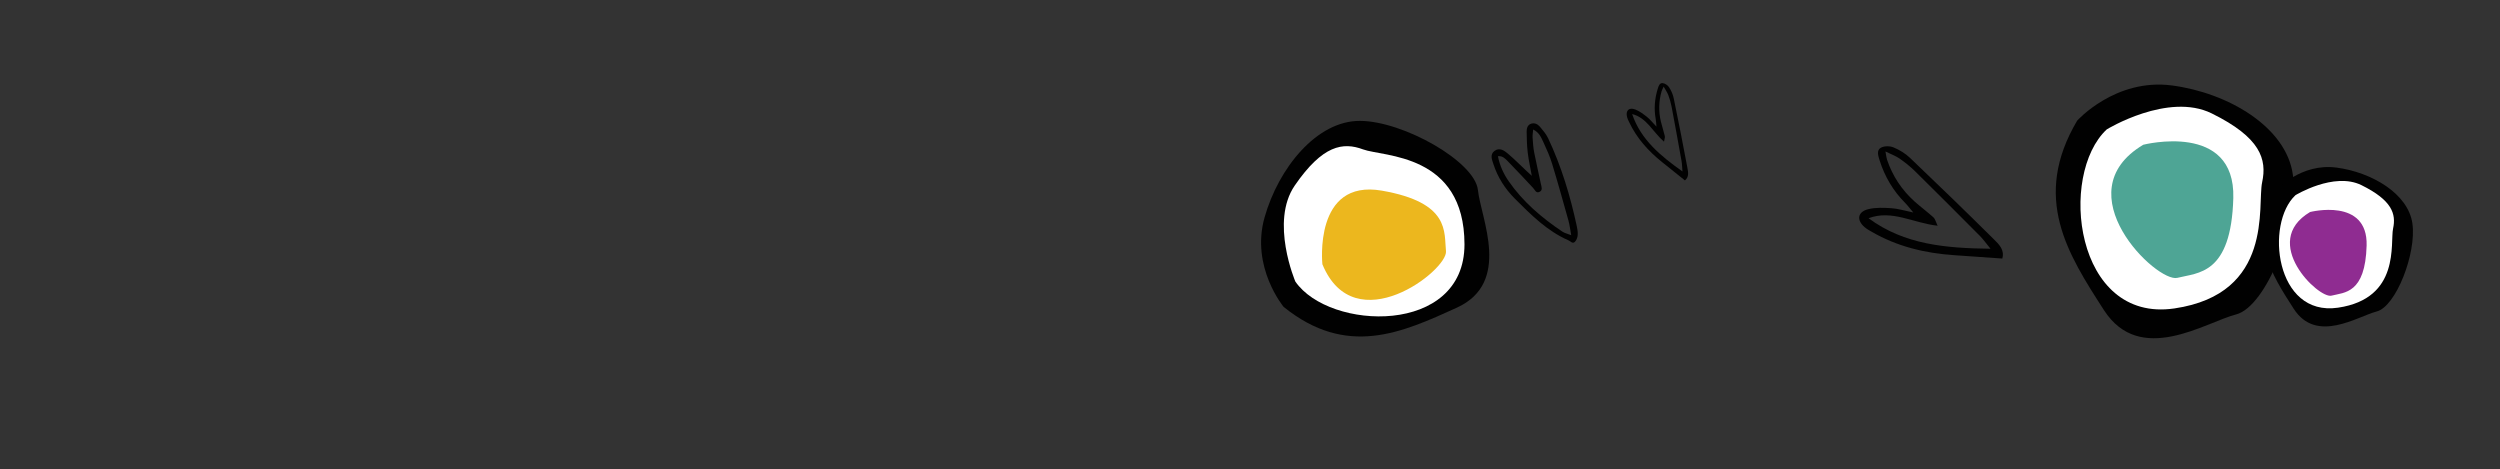
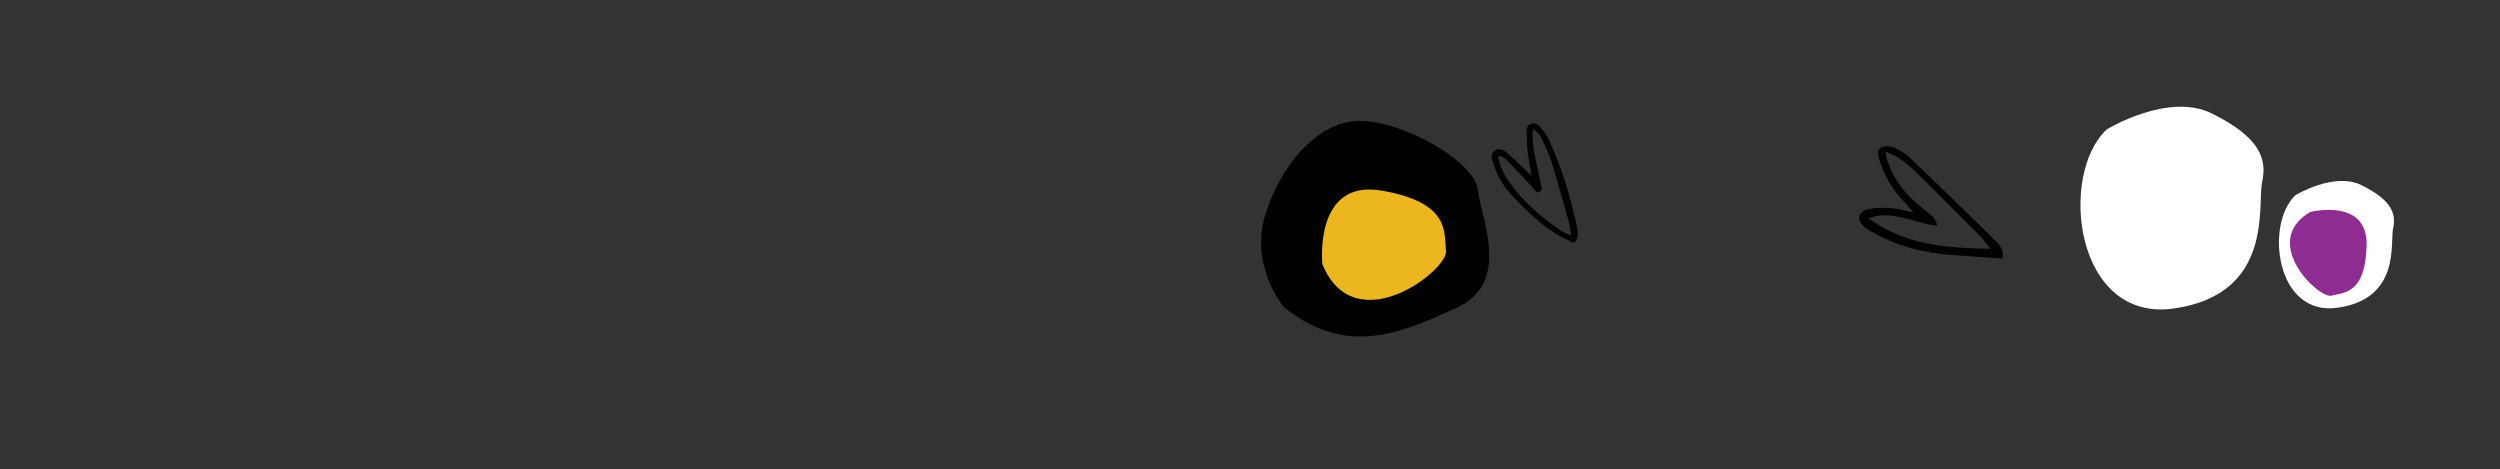
<svg xmlns="http://www.w3.org/2000/svg" version="1.1" id="Layer_1" x="0px" y="0px" width="300px" height="56.333px" viewBox="0 0 300 56.333" enable-background="new 0 0 300 56.333" xml:space="preserve">
  <rect x="0" y="0" width="300" height="56.333" fill="#333333" stroke="none" />
  <path fill="#010101" d="M154.034,36.824c0,0-3.967-4.773-2.291-10.717c1.676-5.949,6.265-11.627,11.461-11.602  c5.193,0.026,13.785,4.882,14.147,8.305c0.364,3.422,4.065,11.106-2.538,14.114C168.211,39.933,161.609,42.94,154.034,36.824z" />
-   <path fill="#FFFFFF" d="M155.443,33.788c0,0-3.069-7.173-0.07-11.529c3.348-4.865,5.791-5.231,8.193-4.332  s12.161,0.439,12.172,11.399C175.748,40.284,159.532,39.7,155.443,33.788z" />
  <path fill="#ECB71E" d="M158.687,31.713c0,0-1.093-10.268,7.137-8.835c8.229,1.435,7.452,4.978,7.693,7.259  C173.76,32.42,162.566,41.108,158.687,31.713z" />
  <path fill="#010101" d="M183.816,21.097c-0.187-1.029-0.386-1.905-0.489-2.793c-0.1-0.83-0.117-1.673-0.129-2.509  c-0.004-0.392,0.099-0.807,0.539-0.951c0.414-0.136,0.79,0.055,1.047,0.357c0.366,0.432,0.747,0.877,0.986,1.381  c1.599,3.379,2.667,6.935,3.449,10.579c0.075,0.352,0.135,0.72,0.102,1.072c-0.026,0.275-0.146,0.601-0.337,0.789  c-0.279,0.275-0.505-0.068-0.771-0.184c-2.566-1.117-4.491-3.061-6.42-4.987c-1.181-1.179-2.069-2.565-2.588-4.17  c-0.178-0.546-0.435-1.144,0.134-1.57c0.607-0.453,1.169-0.048,1.621,0.336c0.775,0.658,1.494,1.386,2.237,2.082  C183.367,20.689,183.539,20.844,183.816,21.097 M183.979,15.54c-0.029,0.381-0.087,0.669-0.069,0.953  c0.041,0.599,0.075,1.203,0.189,1.789c0.244,1.267,0.546,2.522,0.805,3.787c0.066,0.333,0.271,0.758-0.176,0.961  c-0.414,0.189-0.537-0.245-0.752-0.473c-1.027-1.093-2.042-2.196-3.095-3.263c-0.272-0.276-0.582-0.61-1.13-0.547  c0.214,1.111,0.665,2.092,1.276,2.979c1.715,2.482,3.972,4.403,6.458,6.069c0.272,0.184,0.622,0.254,1.062,0.429  c-0.13-0.7-0.19-1.243-0.334-1.758c-0.639-2.284-1.273-4.567-1.966-6.834c-0.271-0.886-0.655-1.742-1.048-2.585  C184.943,16.497,184.706,15.895,183.979,15.54" />
-   <path fill="#010101" d="M202.192,21.65c-0.973-0.781-1.854-1.491-2.74-2.197c-1.66-1.326-3.048-2.875-3.963-4.813  c-0.09-0.188-0.186-0.379-0.238-0.58c-0.204-0.773,0.214-1.213,0.966-0.928c0.518,0.197,0.986,0.554,1.428,0.903  c0.367,0.29,0.661,0.672,1.129,1.16c-0.039-0.413-0.043-0.657-0.088-0.896c-0.225-1.235-0.129-2.447,0.242-3.642  c0.1-0.322,0.218-0.719,0.596-0.683c0.274,0.027,0.611,0.261,0.767,0.501c0.255,0.396,0.46,0.855,0.555,1.315  c0.575,2.786,1.128,5.576,1.647,8.372C202.581,20.657,202.703,21.234,202.192,21.65 M201.894,20.574  c-0.039-0.472-0.04-0.858-0.106-1.231c-0.389-2.187-0.786-4.372-1.198-6.553c-0.089-0.47-0.229-0.935-0.396-1.383  c-0.117-0.313-0.319-0.594-0.555-1.018c-0.134,0.299-0.207,0.423-0.246,0.558c-0.349,1.208-0.376,2.429-0.085,3.651  c0.141,0.583,0.335,1.152,0.472,1.737c0.038,0.158-0.047,0.344-0.1,0.666c-1.358-1.182-2.06-2.87-3.823-3.315  C196.903,16.771,199.265,18.703,201.894,20.574" />
  <path fill="#010101" d="M240.276,31.025c-2.05-0.144-3.91-0.277-5.771-0.403c-3.492-0.237-6.824-1.031-9.881-2.798  c-0.298-0.171-0.608-0.34-0.867-0.562c-1.001-0.855-0.849-1.842,0.438-2.162c0.886-0.218,1.855-0.174,2.78-0.116  c0.768,0.048,1.525,0.29,2.616,0.512c-0.44-0.523-0.675-0.85-0.959-1.132c-1.463-1.461-2.471-3.191-3.091-5.155  c-0.166-0.531-0.377-1.179,0.167-1.484c0.397-0.222,1.072-0.221,1.508-0.041c0.716,0.296,1.425,0.727,1.985,1.26  c3.391,3.231,6.757,6.491,10.082,9.79C239.871,29.317,240.577,29.984,240.276,31.025 M238.863,29.85  c-0.496-0.604-0.859-1.123-1.302-1.568c-2.577-2.596-5.164-5.181-7.77-7.749c-0.56-0.551-1.186-1.051-1.833-1.5  c-0.451-0.314-0.987-0.504-1.704-0.857c0.1,0.53,0.117,0.767,0.189,0.984c0.663,1.964,1.771,3.641,3.312,5.023  c0.736,0.657,1.533,1.245,2.267,1.908c0.198,0.178,0.26,0.509,0.491,0.996c-2.949-0.327-5.481-1.954-8.287-0.901  C228.54,29.381,233.547,29.782,238.863,29.85" />
-   <path fill="#010101" d="M249.265,14.471c0,0,4.585-5.102,11.356-4.218c6.772,0.884,13.717,4.995,14.518,10.683  c0.802,5.685-3.137,15.859-6.823,16.801c-3.684,0.944-11.498,6.219-15.843-0.523C248.127,30.472,243.781,23.731,249.265,14.471z" />
  <path fill="#FFFFFF" d="M252.81,15.528c0,0,7.354-4.503,12.598-1.918c5.857,2.886,6.646,5.498,6.048,8.27  c-0.6,2.771,1.459,13.371-10.527,15.132C248.944,38.772,246.995,20.944,252.81,15.528z" />
-   <path fill="#4EA595" d="M257.195,17.369c0,0,11.056-2.833,10.802,6.396s-4.254,8.947-6.711,9.575  C258.829,33.969,247.539,23.114,257.195,17.369z" />
-   <path fill="#010101" d="M273.229,22.758c0,0,2.882-3.206,7.136-2.649c4.255,0.556,8.62,3.139,9.124,6.712  c0.502,3.572-1.973,9.964-4.289,10.557c-2.314,0.594-7.226,3.907-9.955-0.329C272.514,32.813,269.784,28.578,273.229,22.758z" />
  <path fill="#FFFFFF" d="M275.456,23.422c0,0,4.622-2.829,7.916-1.205c3.68,1.813,4.176,3.456,3.8,5.197  c-0.377,1.74,0.918,8.4-6.613,9.509C273.027,38.028,271.804,26.826,275.456,23.422z" />
  <path fill="#8F2C91" d="M277.206,25.443c0,0,6.947-1.781,6.788,4.02c-0.159,5.798-2.673,5.62-4.218,6.016  C278.232,35.873,271.139,29.052,277.206,25.443z" />
</svg>